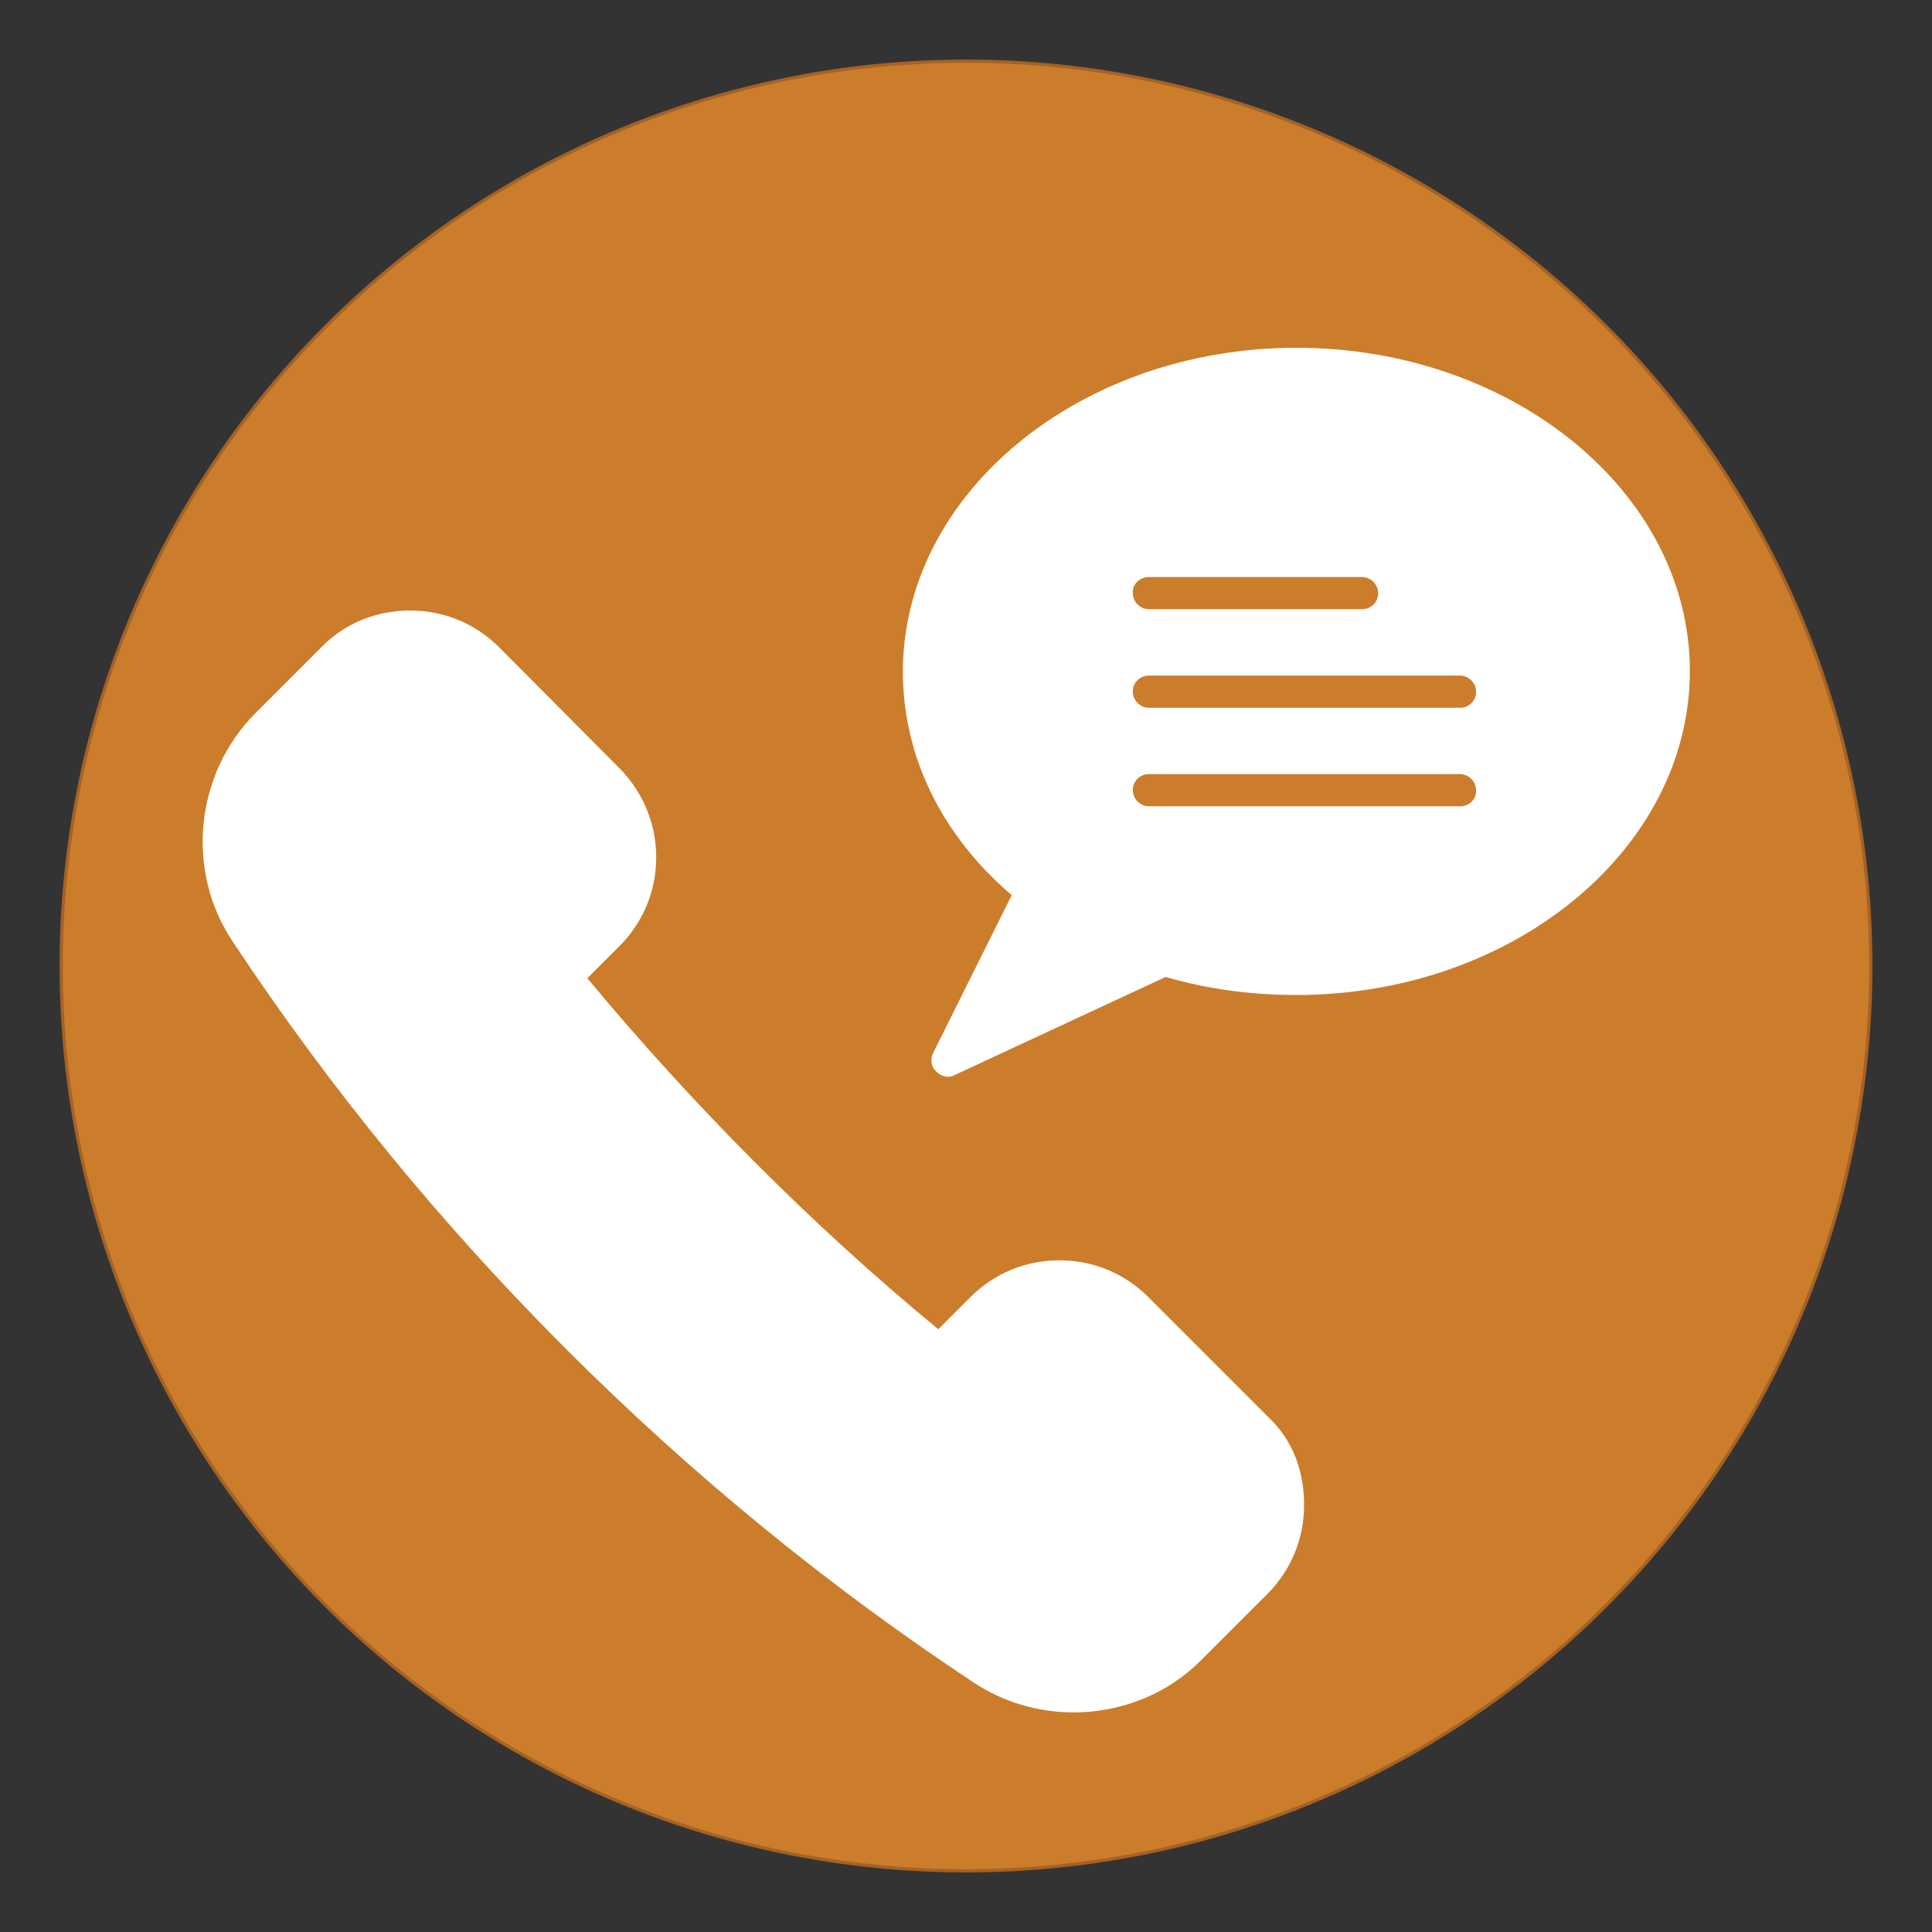
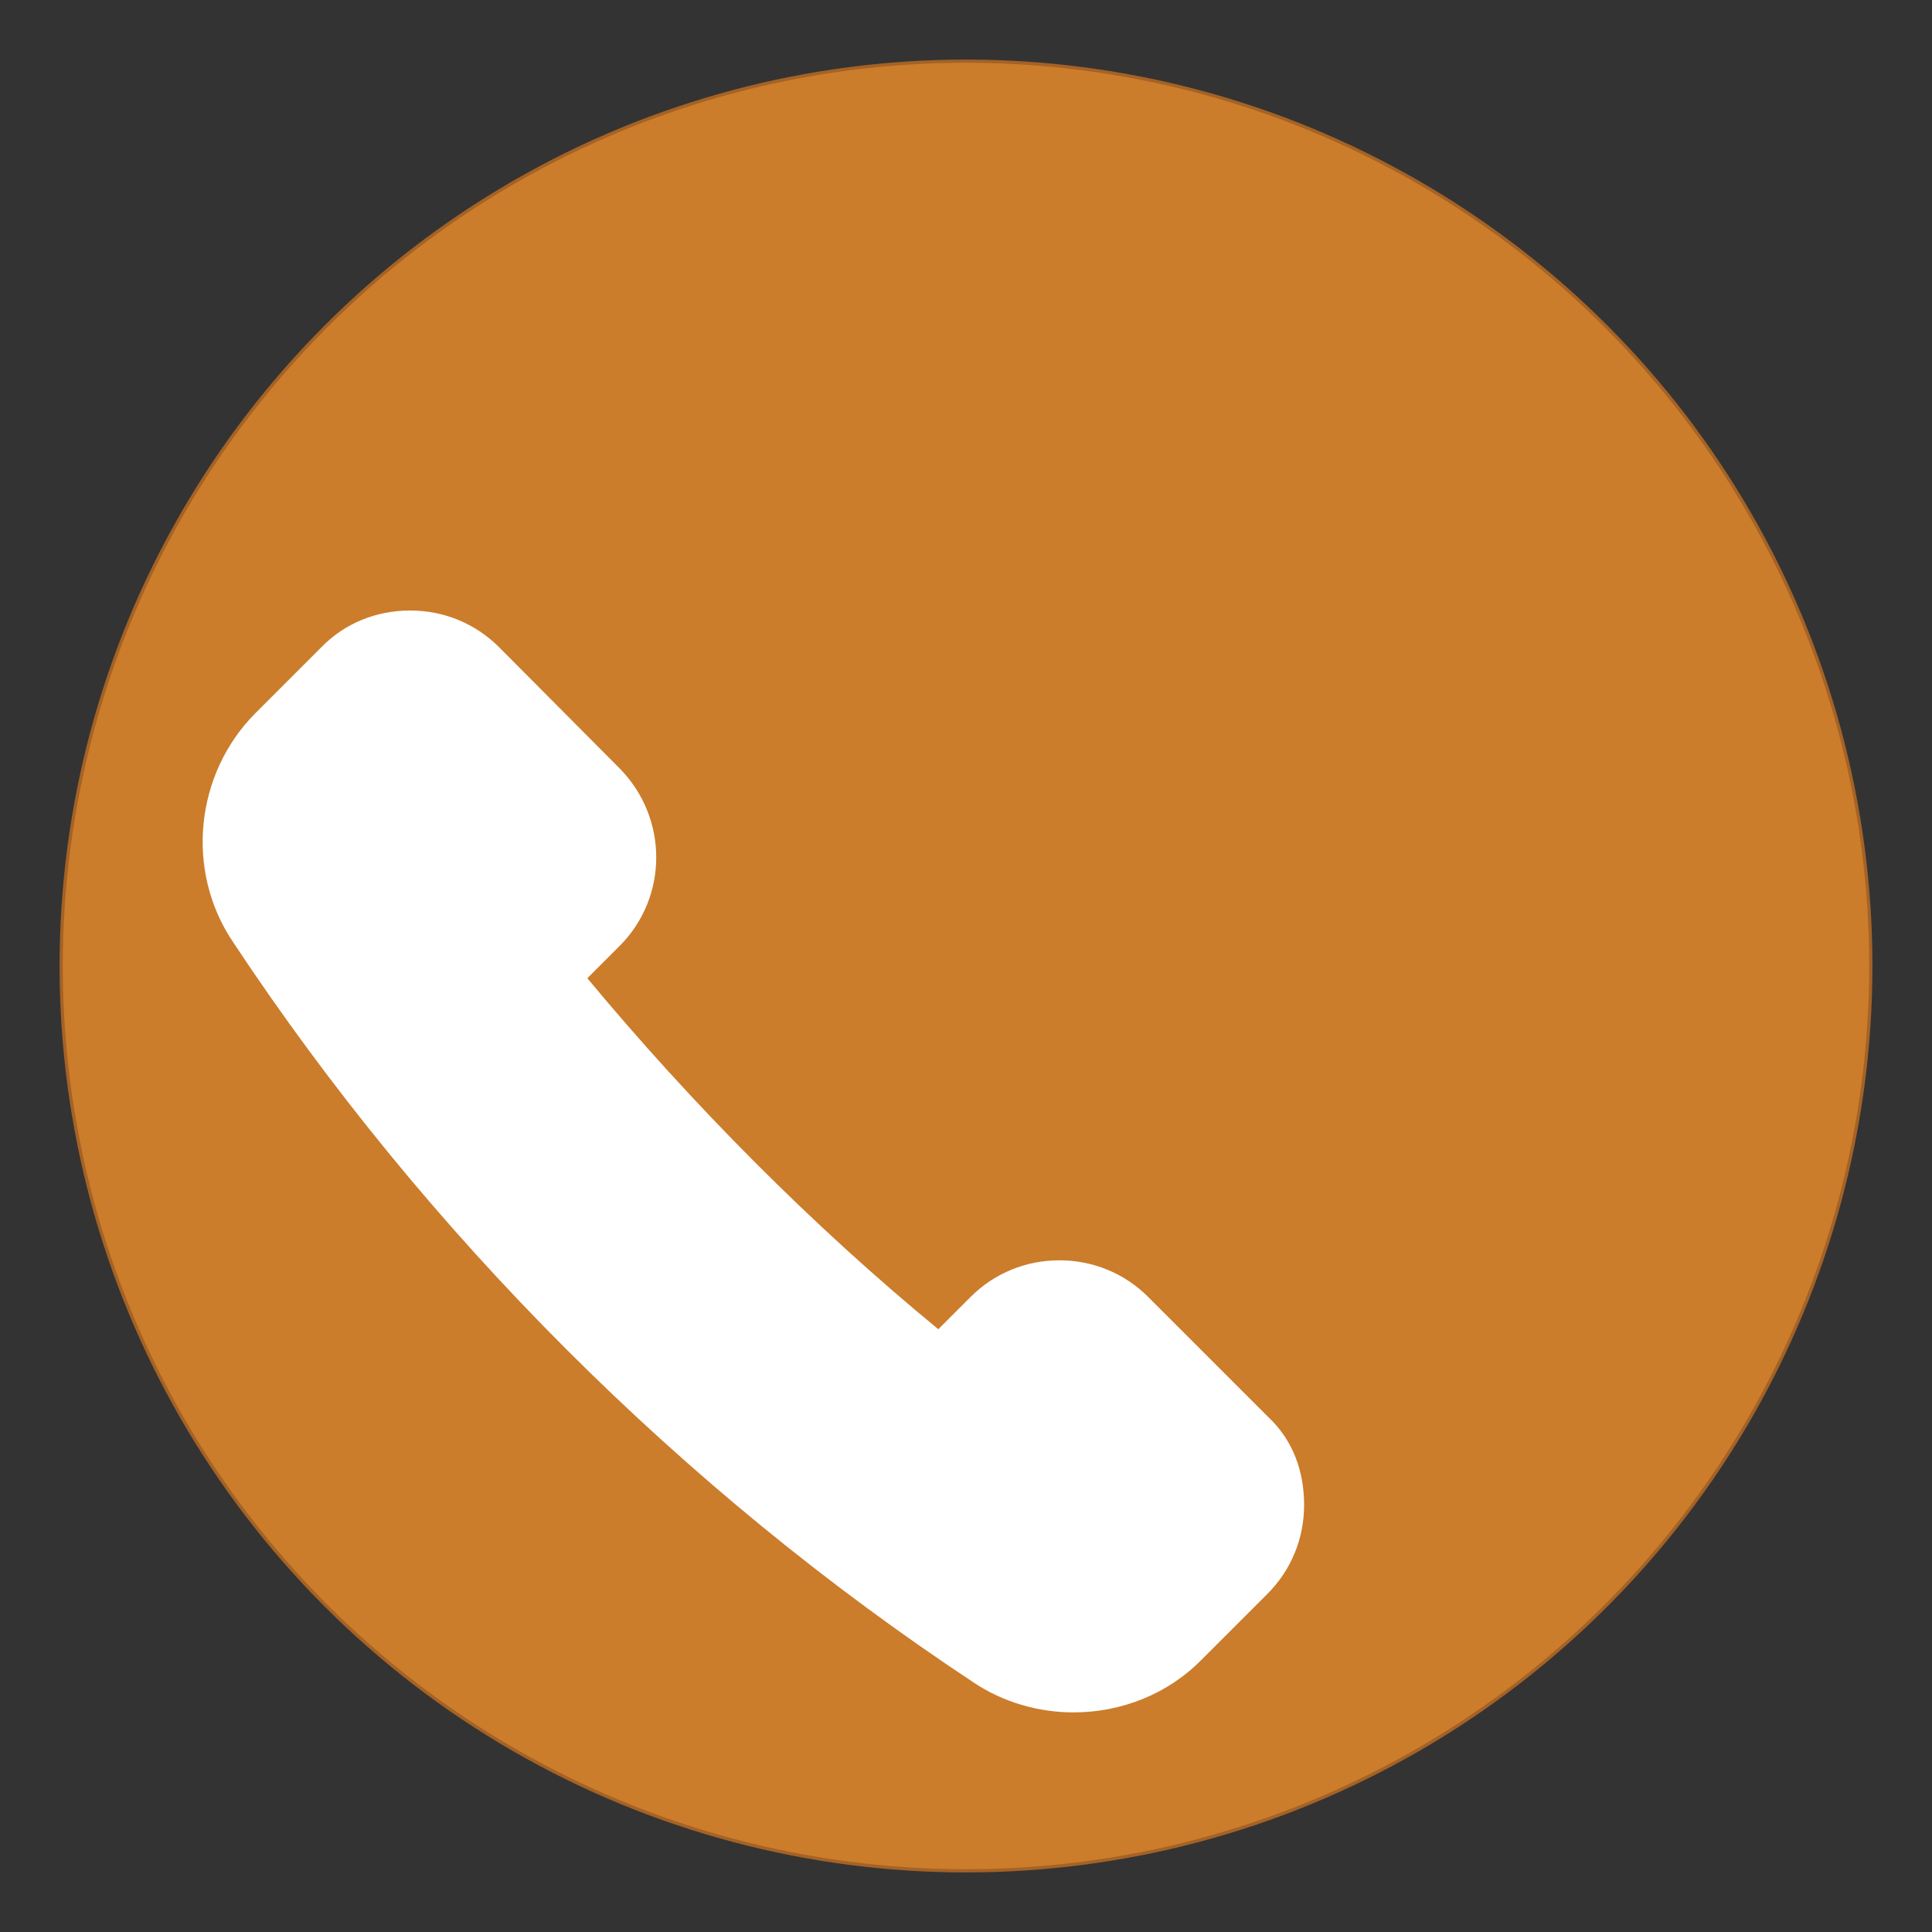
<svg xmlns="http://www.w3.org/2000/svg" version="1.1" id="Layer_2_1_" x="0px" y="0px" viewBox="0 0 300 300" style="enable-background:new 0 0 300 300;" xml:space="preserve">
  <rect x="0" y="0" width="300" height="300" fill="#333333" stroke="none" />
  <style type="text/css">
	.st0{fill:#CB7D2B;stroke:#A56225;stroke-width:0.5;stroke-miterlimit:10;}
	.st1{fill:#FFFFFF;}
</style>
  <circle class="st0" cx="150" cy="150" r="140.5" />
  <path class="st1" d="M197,220.1l-18.7-18.7c-3.7-3.7-8.6-5.7-13.8-5.7s-10.1,2-13.8,5.7l-5,5c-19.6-16.1-38.3-35-54.5-54.5l5-5  c7.6-7.6,7.6-19.9,0-27.6l-18.7-18.8c-3.7-3.7-8.6-5.7-13.8-5.7c-5.3,0-10.2,2-13.8,5.7l-10.2,10.2c-9.4,9.4-11,24.5-3.5,35.6  c29.9,45.2,69.7,85,114.9,114.9c4.6,3.1,10.1,4.7,15.6,4.7c7.5,0,14.7-2.9,19.9-8.2l10.2-10.2c3.7-3.7,5.7-8.6,5.7-13.8  S200.8,223.7,197,220.1z" />
-   <path class="st1" d="M201.3,54c-33.6,0-61.1,22.6-61.1,50.3c0,13.1,6,25.4,16.9,34.7l-12.2,24.5c-0.5,1-0.3,2.2,0.5,2.9  c0.5,0.5,1.2,0.8,1.8,0.8c0.4,0,0.7-0.1,1.1-0.3l32.7-15.2c6.5,1.9,13.3,2.8,20.3,2.8c33.6,0,61.1-22.6,61.1-50.3  C262.4,76.5,234.9,54,201.3,54z M178.4,89.6h33.1c1.4,0,2.5,1.2,2.5,2.5c0,1.5-1.2,2.5-2.5,2.5h-33.1c-1.4,0-2.5-1.2-2.5-2.5  C175.8,90.7,177,89.6,178.4,89.6z M226.8,125.2h-48.4c-1.4,0-2.5-1.2-2.5-2.5c0-1.5,1.2-2.5,2.5-2.5h48.3c1.4,0,2.5,1.2,2.5,2.5  C229.3,124.1,228.1,125.2,226.8,125.2z M226.8,109.9h-48.4c-1.4,0-2.5-1.2-2.5-2.5c0-1.5,1.2-2.5,2.5-2.5h48.3  c1.4,0,2.5,1.2,2.5,2.5C229.3,108.7,228.1,109.9,226.8,109.9z" />
</svg>